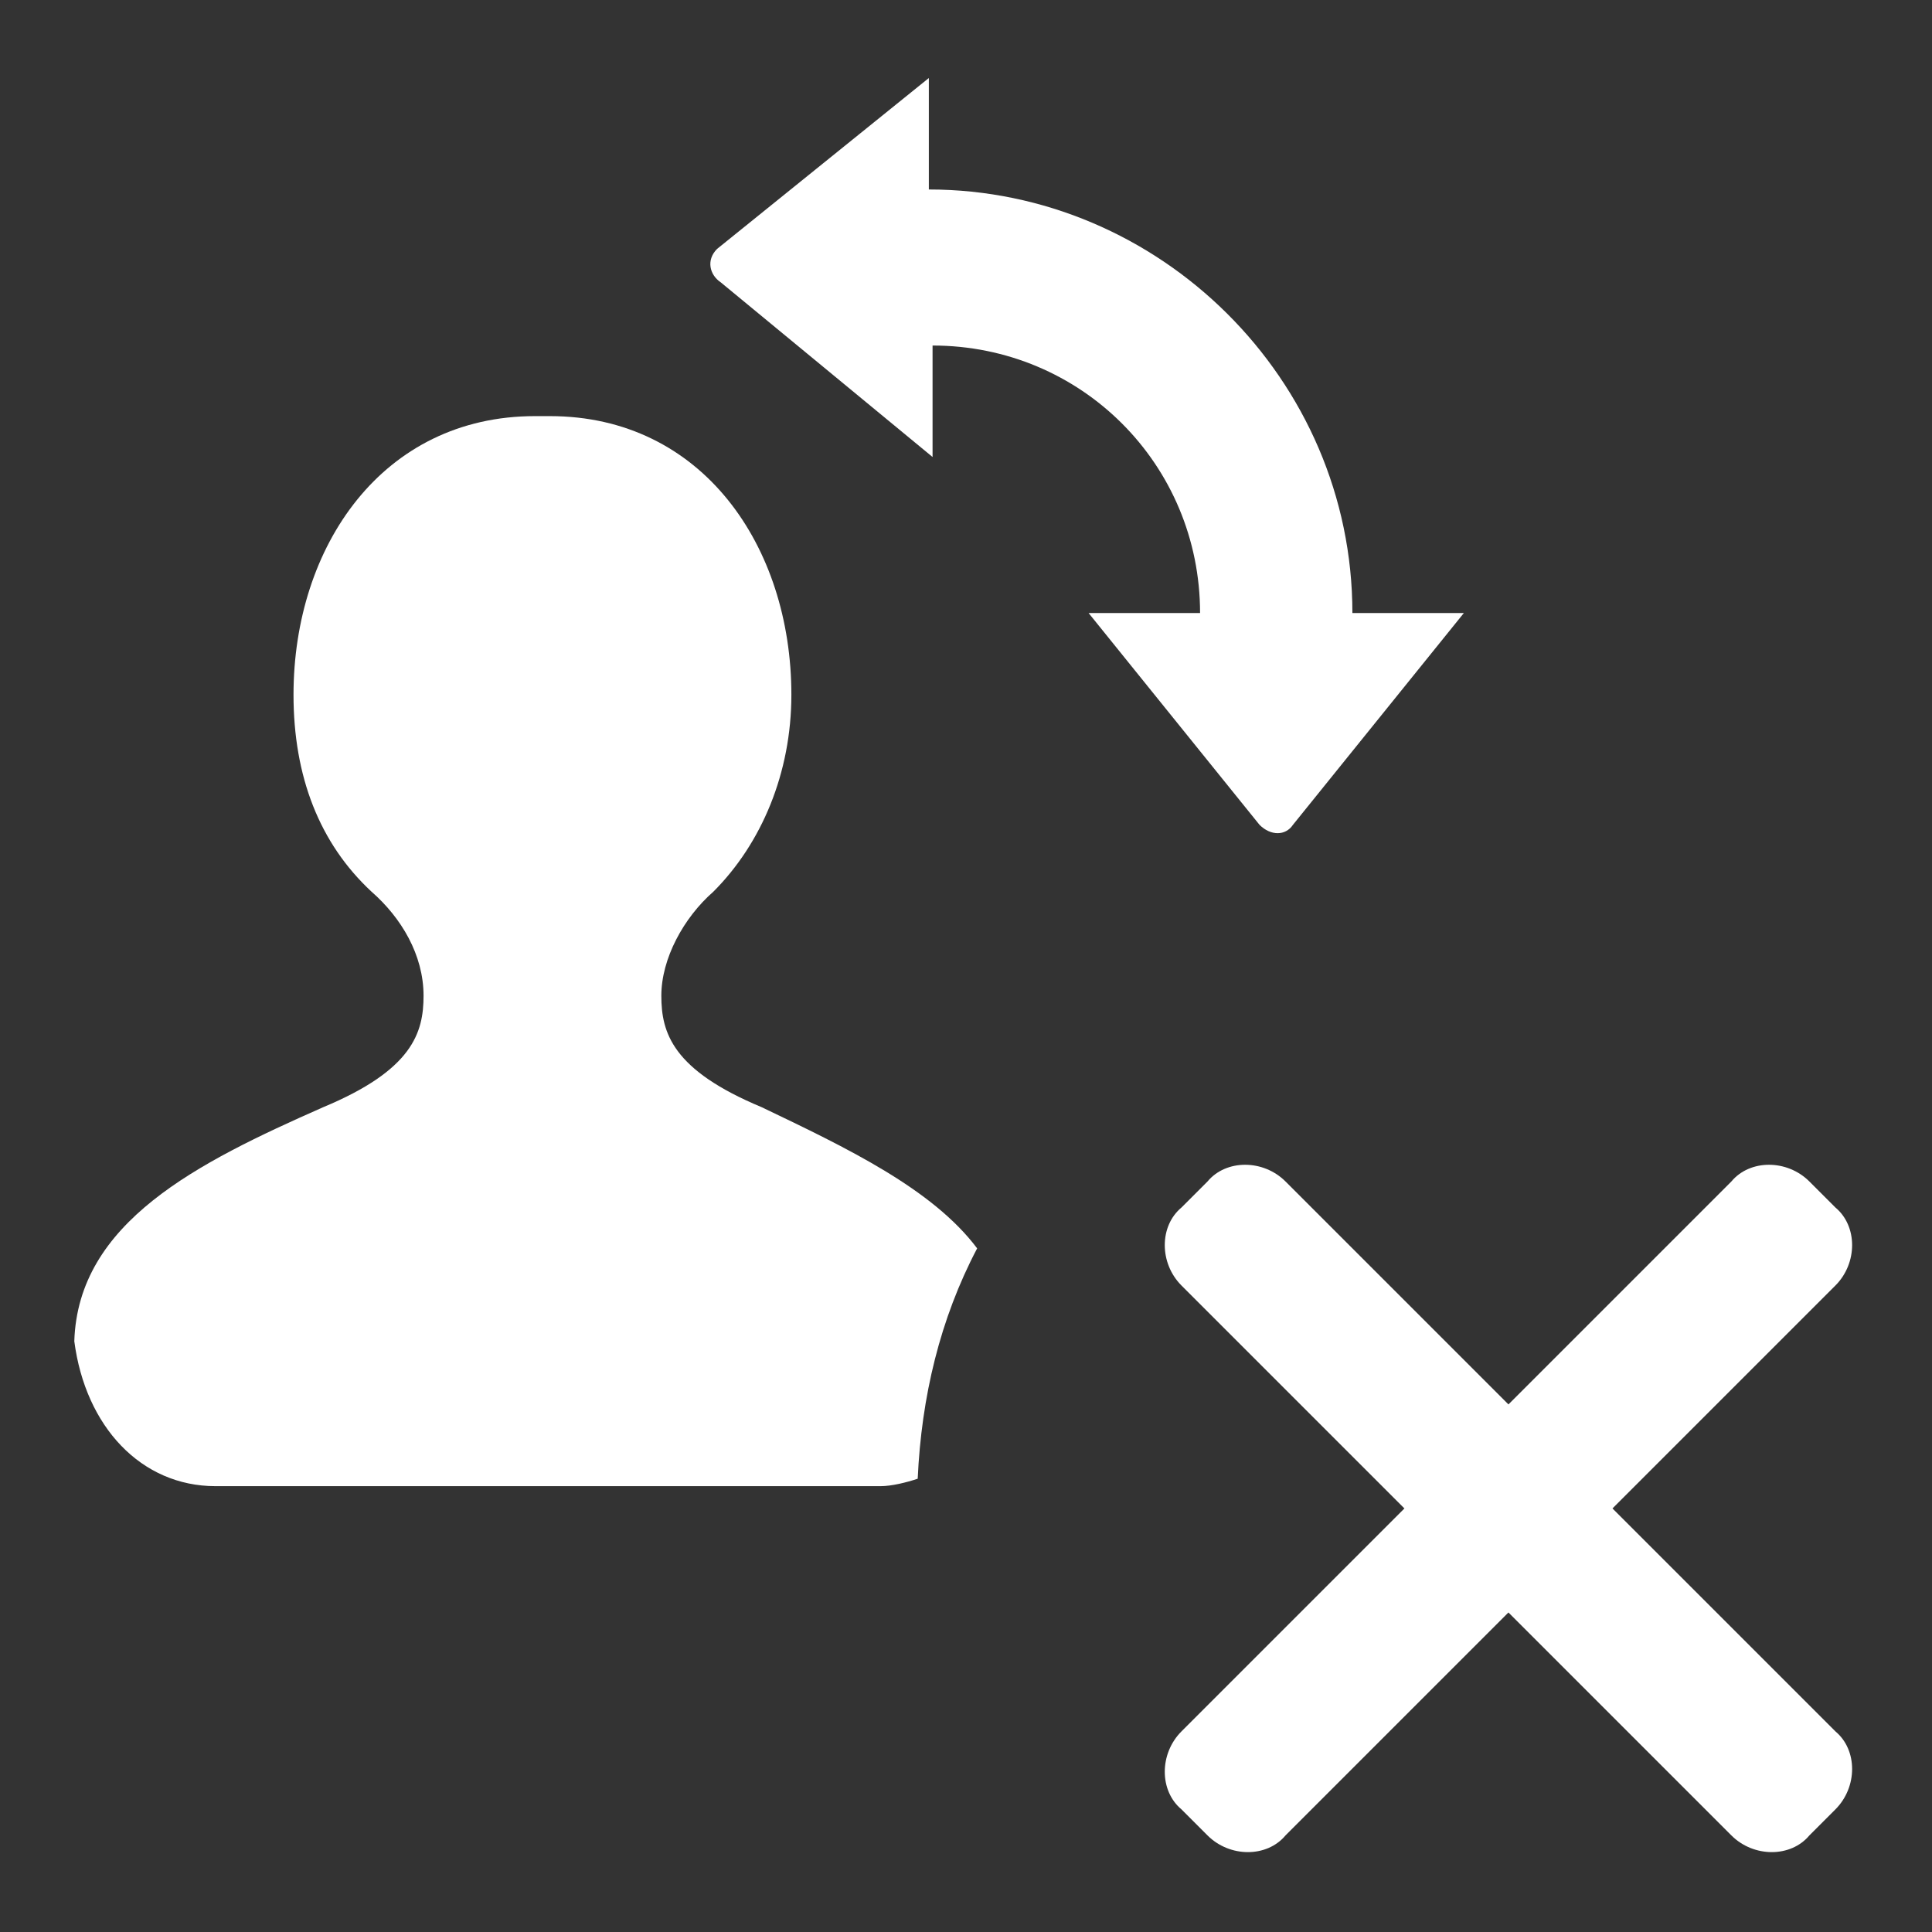
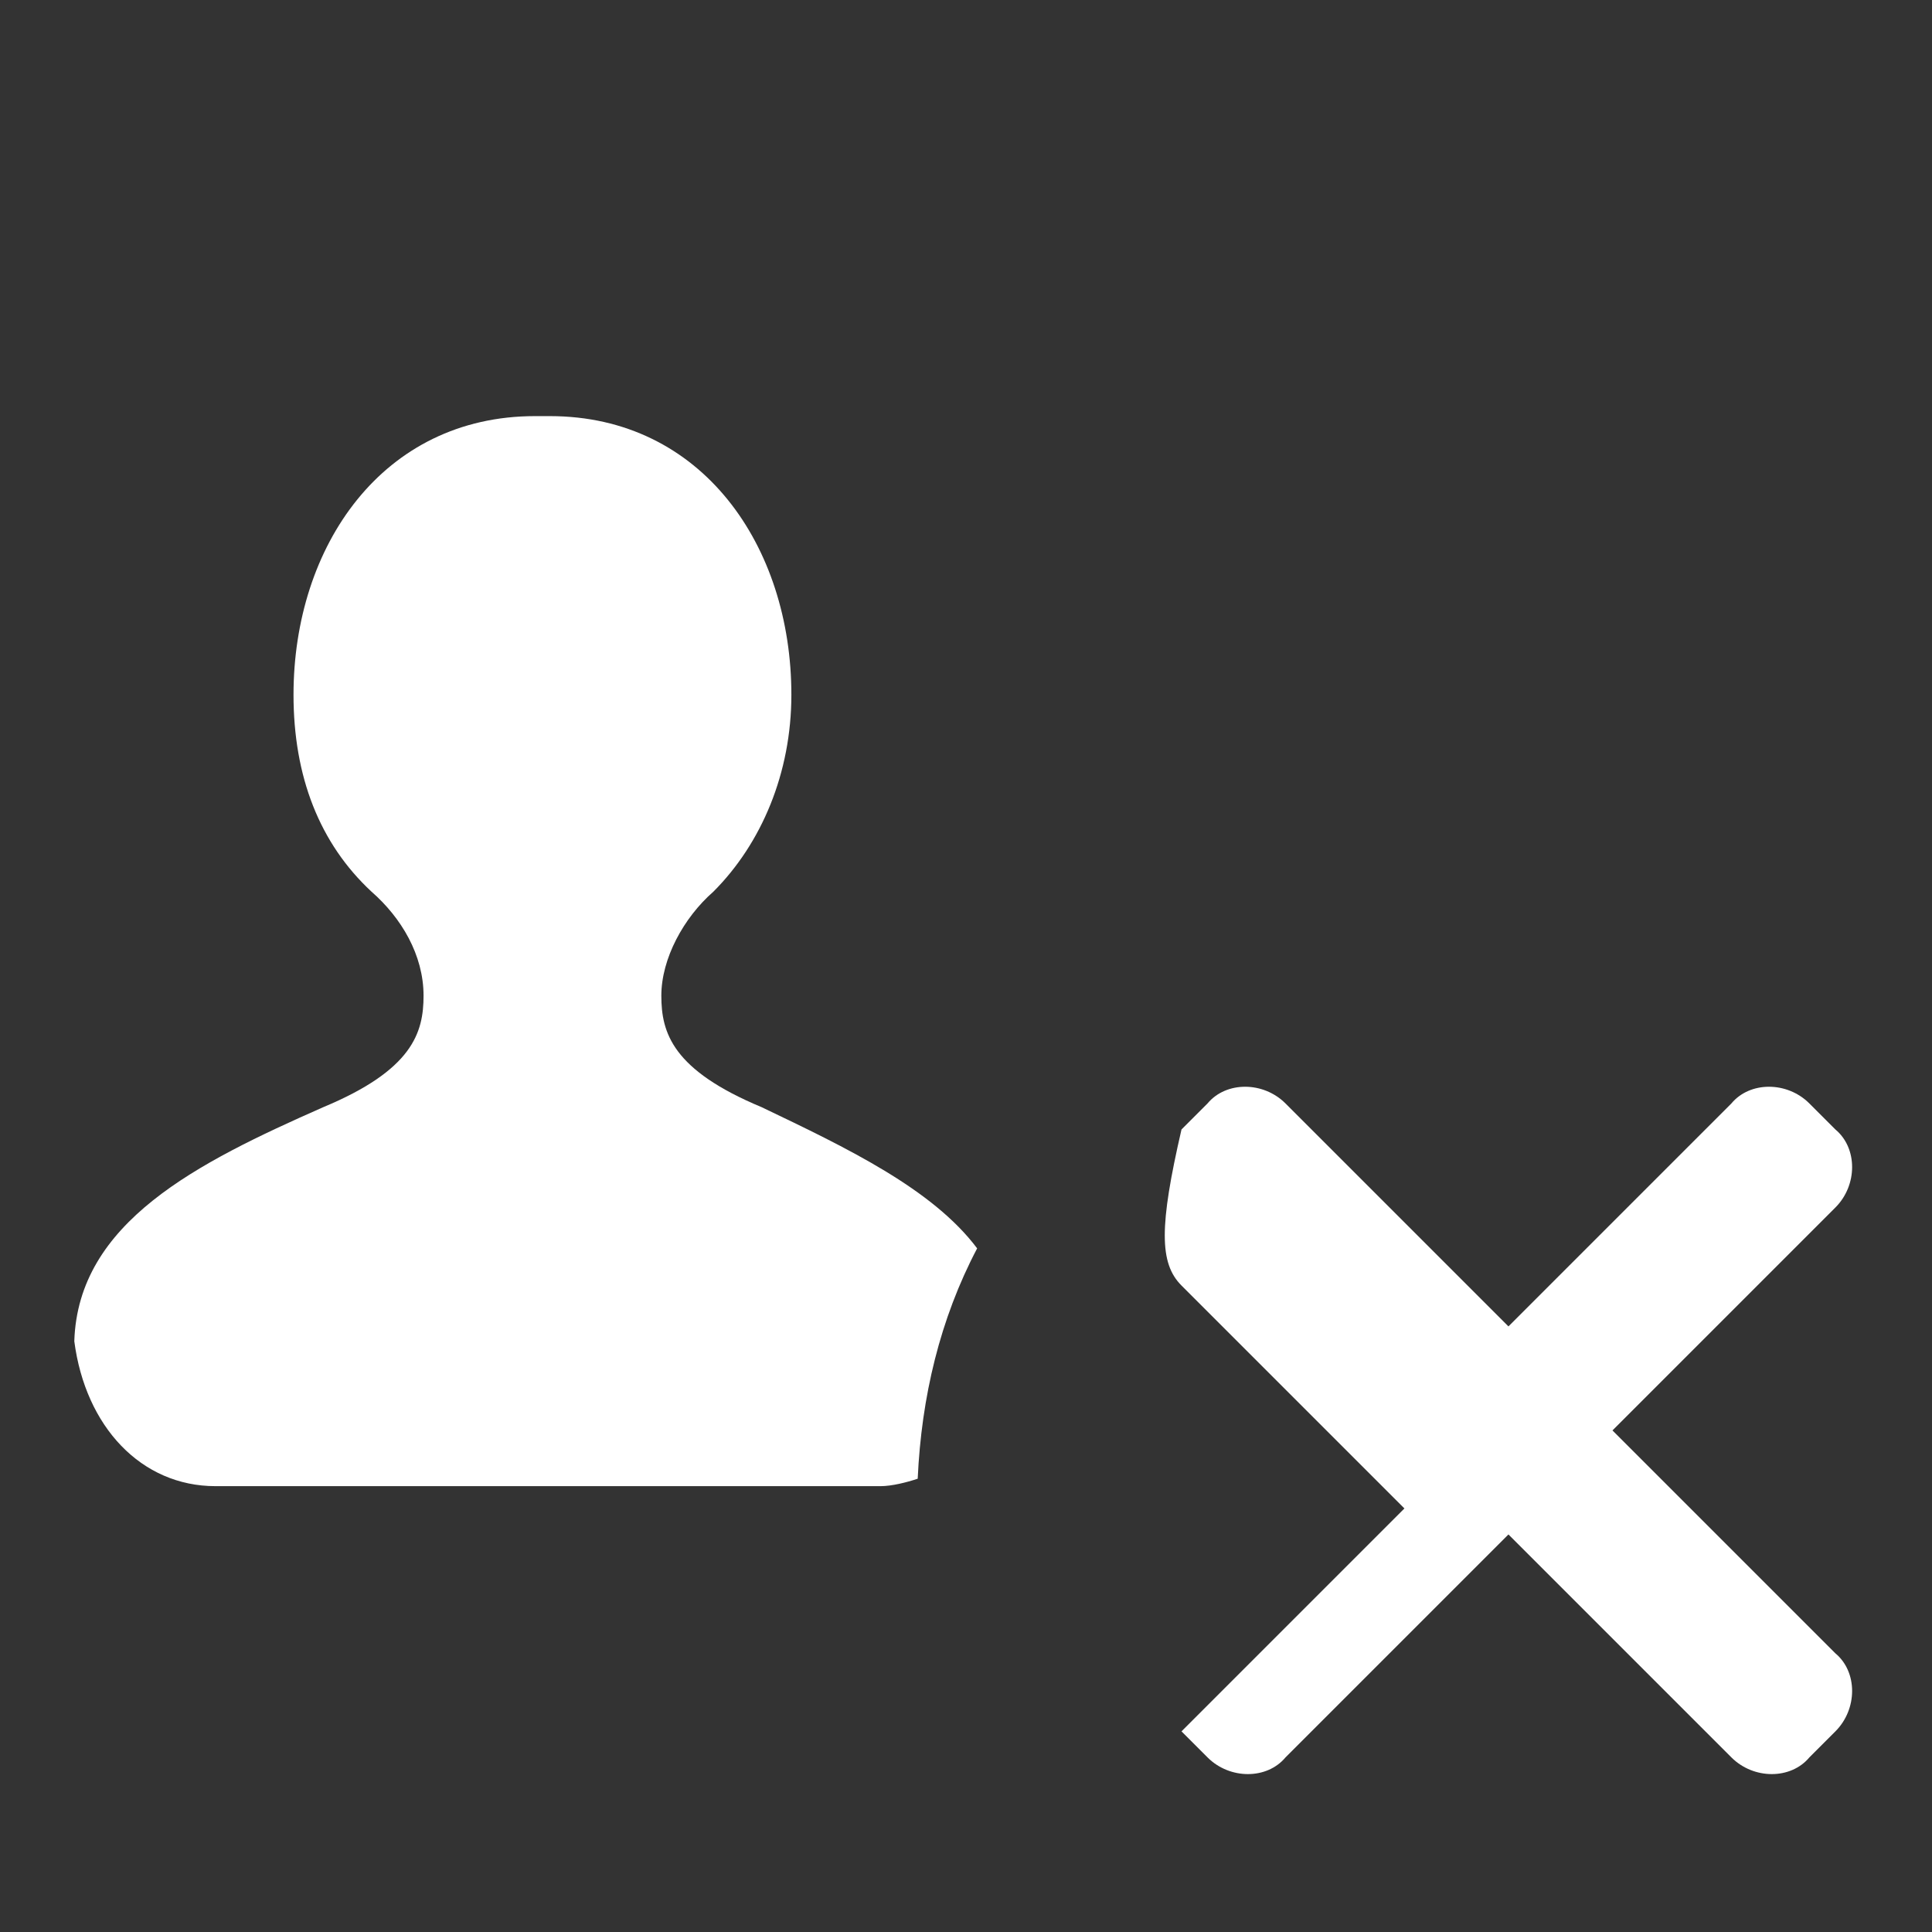
<svg xmlns="http://www.w3.org/2000/svg" version="1.1" id="Layer_1" x="0px" y="0px" width="52px" height="52px" viewBox="0 0 52 52" enable-background="new 0 0 52 52" xml:space="preserve">
  <rect x="0" y="0" width="52" height="52" fill="#333333" stroke="none" />
-   <path fill="#FFFFFF" d="M25.1,12.3v-3c4,0,7.2,3.2,7.2,7.2h-3l4.6,5.7c0.3,0.3,0.7,0.3,0.9,0l4.6-5.7h-3c0-6.3-5.2-11.4-11.4-11.4  v-3l-5.7,4.6C19,7,19.1,7.4,19.4,7.6L25.1,12.3z" />
  <path fill="#FFFFFF" d="M26.3,33.6c-1.2-1.6-3.5-2.7-5.8-3.8c-2.4-1-2.7-2-2.7-3c0-1,0.6-2.1,1.4-2.8c1.3-1.3,2.1-3.2,2.1-5.3  c0-4-2.4-7.5-6.5-7.5h-0.4c-4.1,0-6.5,3.5-6.5,7.5c0,2.2,0.7,4,2.1,5.3c0.8,0.7,1.4,1.7,1.4,2.8c0,1-0.3,2-2.7,3  c-3.4,1.5-6.6,3.1-6.7,6.3C2.3,38.4,3.8,40,5.8,40h17.9c0.3,0,0.7-0.1,1-0.2C24.8,37.6,25.3,35.5,26.3,33.6z" />
-   <path fill="#FFFFFF" d="M31.8,34.6l6,6l-6,6c-0.6,0.6-0.6,1.6,0,2.1l0.7,0.7c0.6,0.6,1.6,0.6,2.1,0l6-6l6,6c0.6,0.6,1.6,0.6,2.1,0  l0.7-0.7c0.6-0.6,0.6-1.6,0-2.1l-6-6l6-6c0.6-0.6,0.6-1.6,0-2.1l-0.7-0.7c-0.6-0.6-1.6-0.6-2.1,0l-6,6l-6-6c-0.6-0.6-1.6-0.6-2.1,0  l-0.7,0.7C31.2,33,31.2,34,31.8,34.6z" />
+   <path fill="#FFFFFF" d="M31.8,34.6l6,6l-6,6l0.7,0.7c0.6,0.6,1.6,0.6,2.1,0l6-6l6,6c0.6,0.6,1.6,0.6,2.1,0  l0.7-0.7c0.6-0.6,0.6-1.6,0-2.1l-6-6l6-6c0.6-0.6,0.6-1.6,0-2.1l-0.7-0.7c-0.6-0.6-1.6-0.6-2.1,0l-6,6l-6-6c-0.6-0.6-1.6-0.6-2.1,0  l-0.7,0.7C31.2,33,31.2,34,31.8,34.6z" />
</svg>